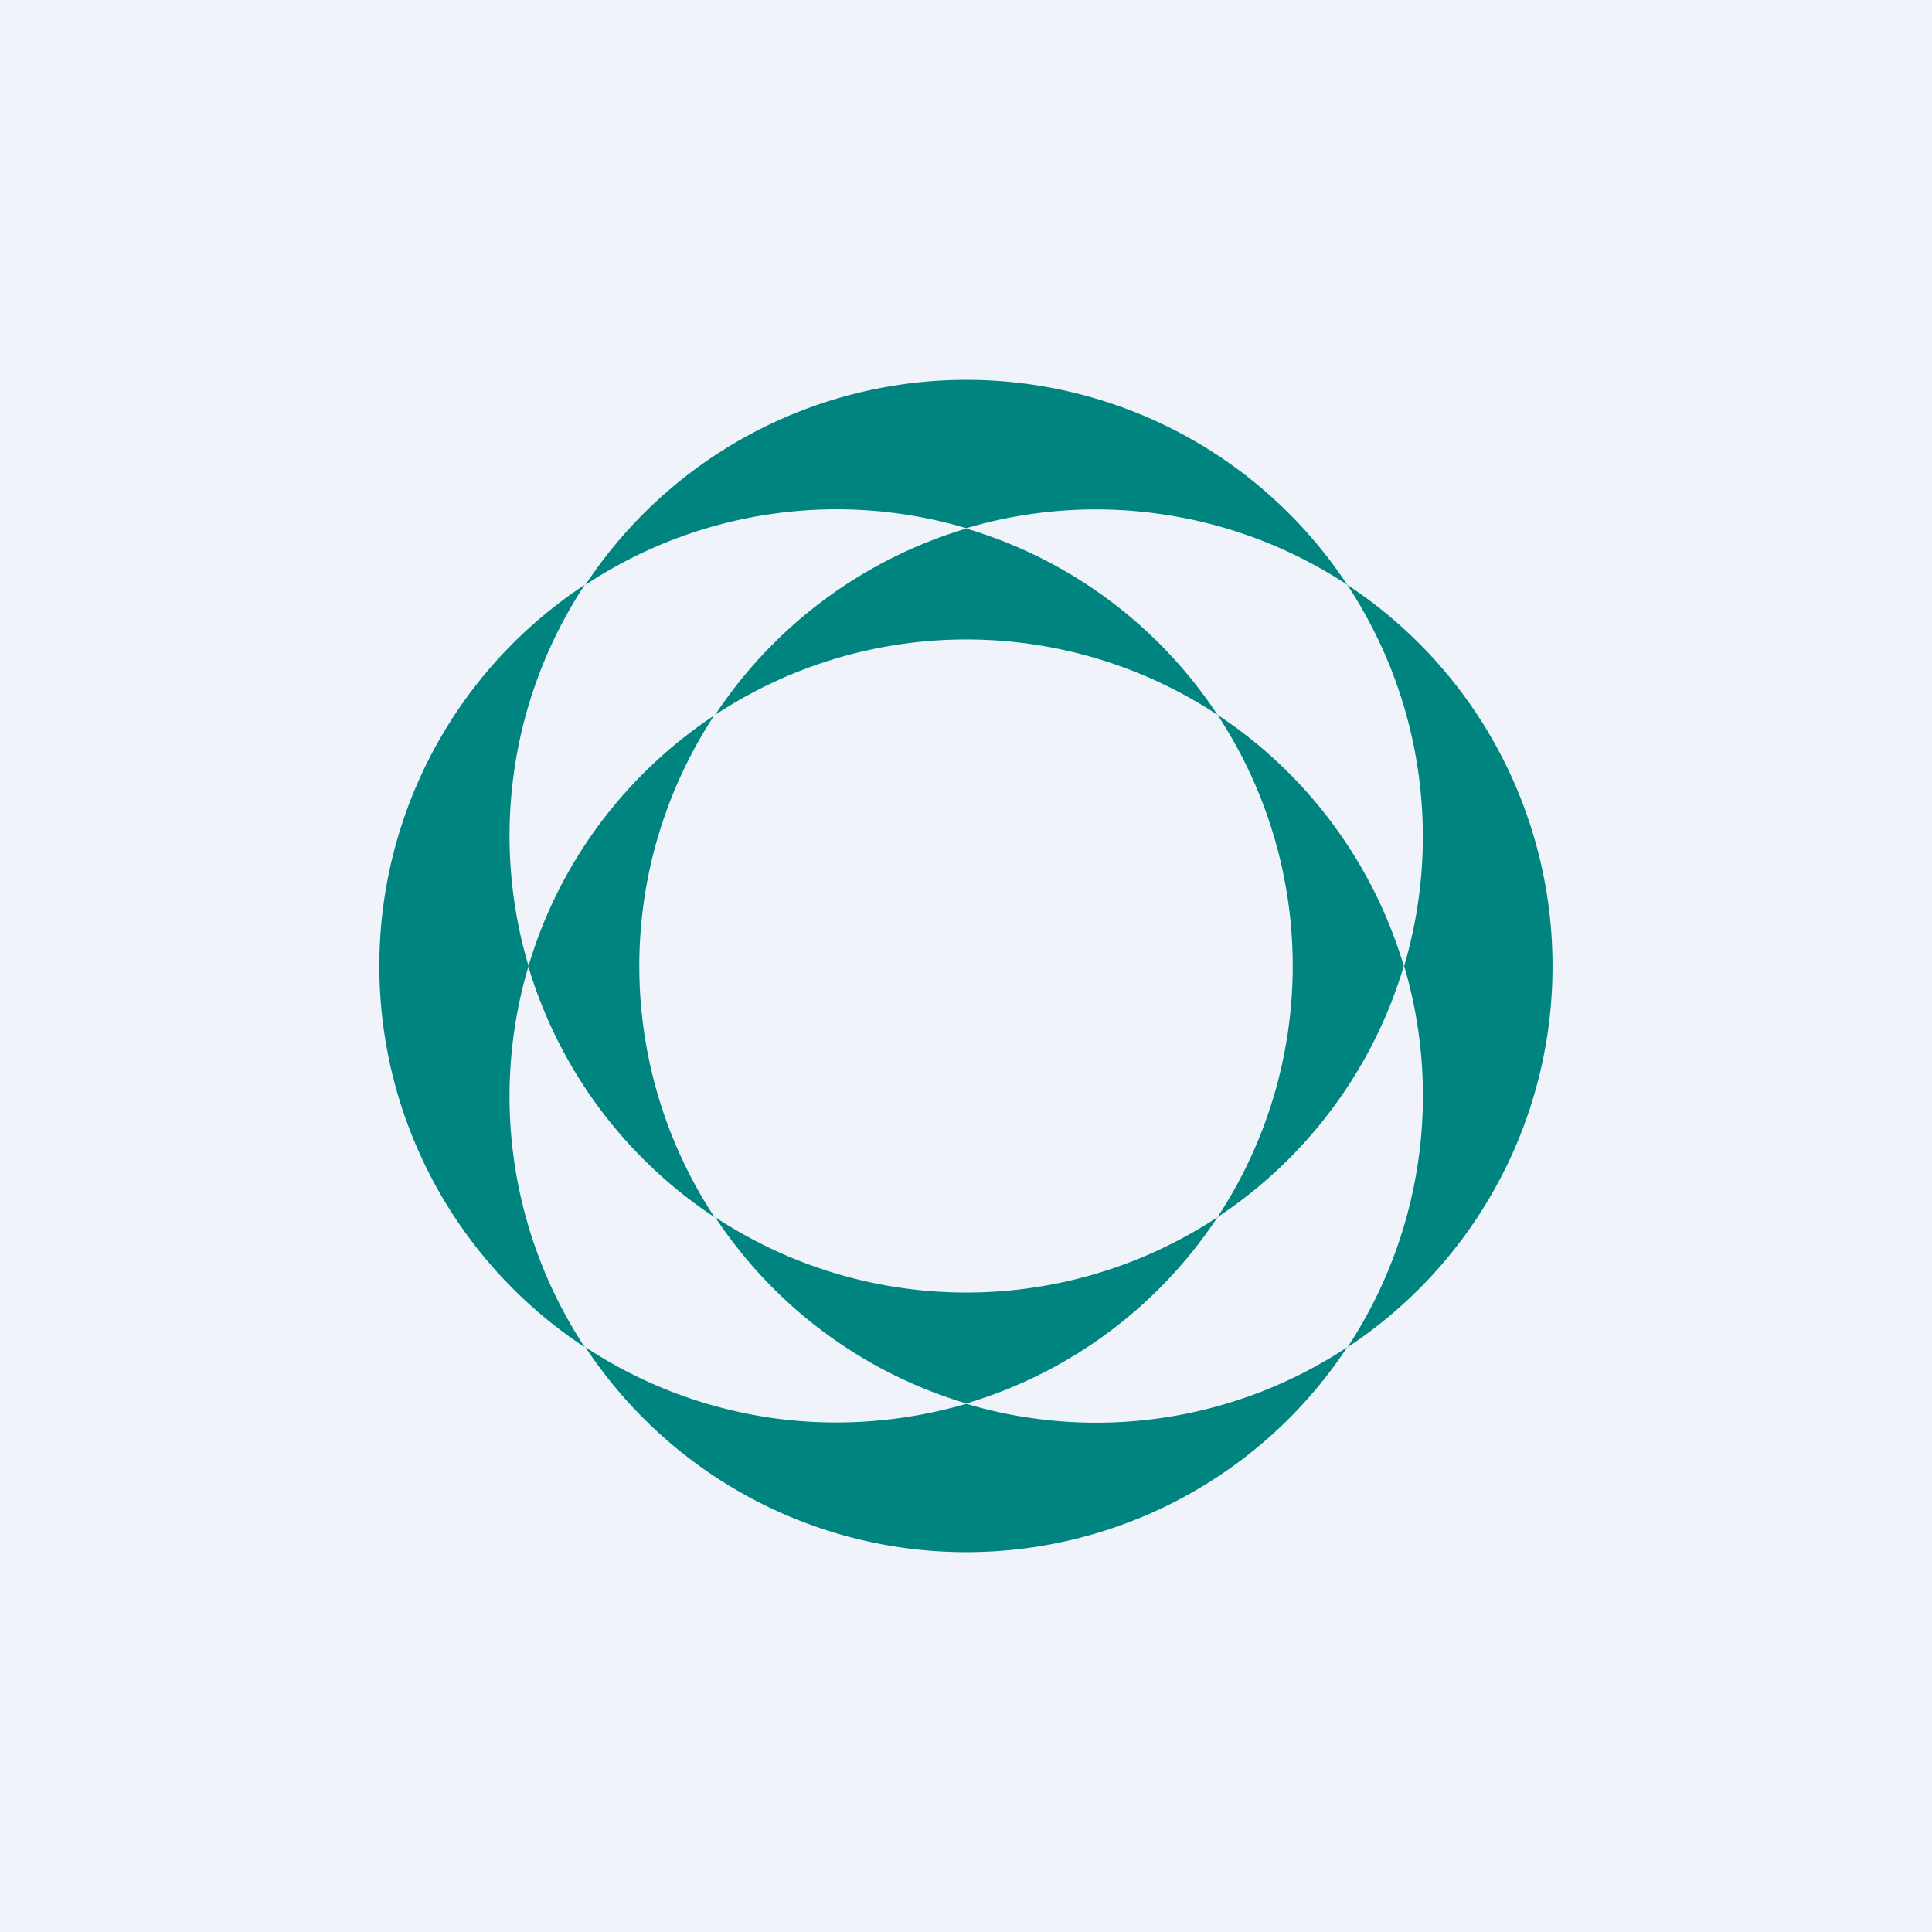
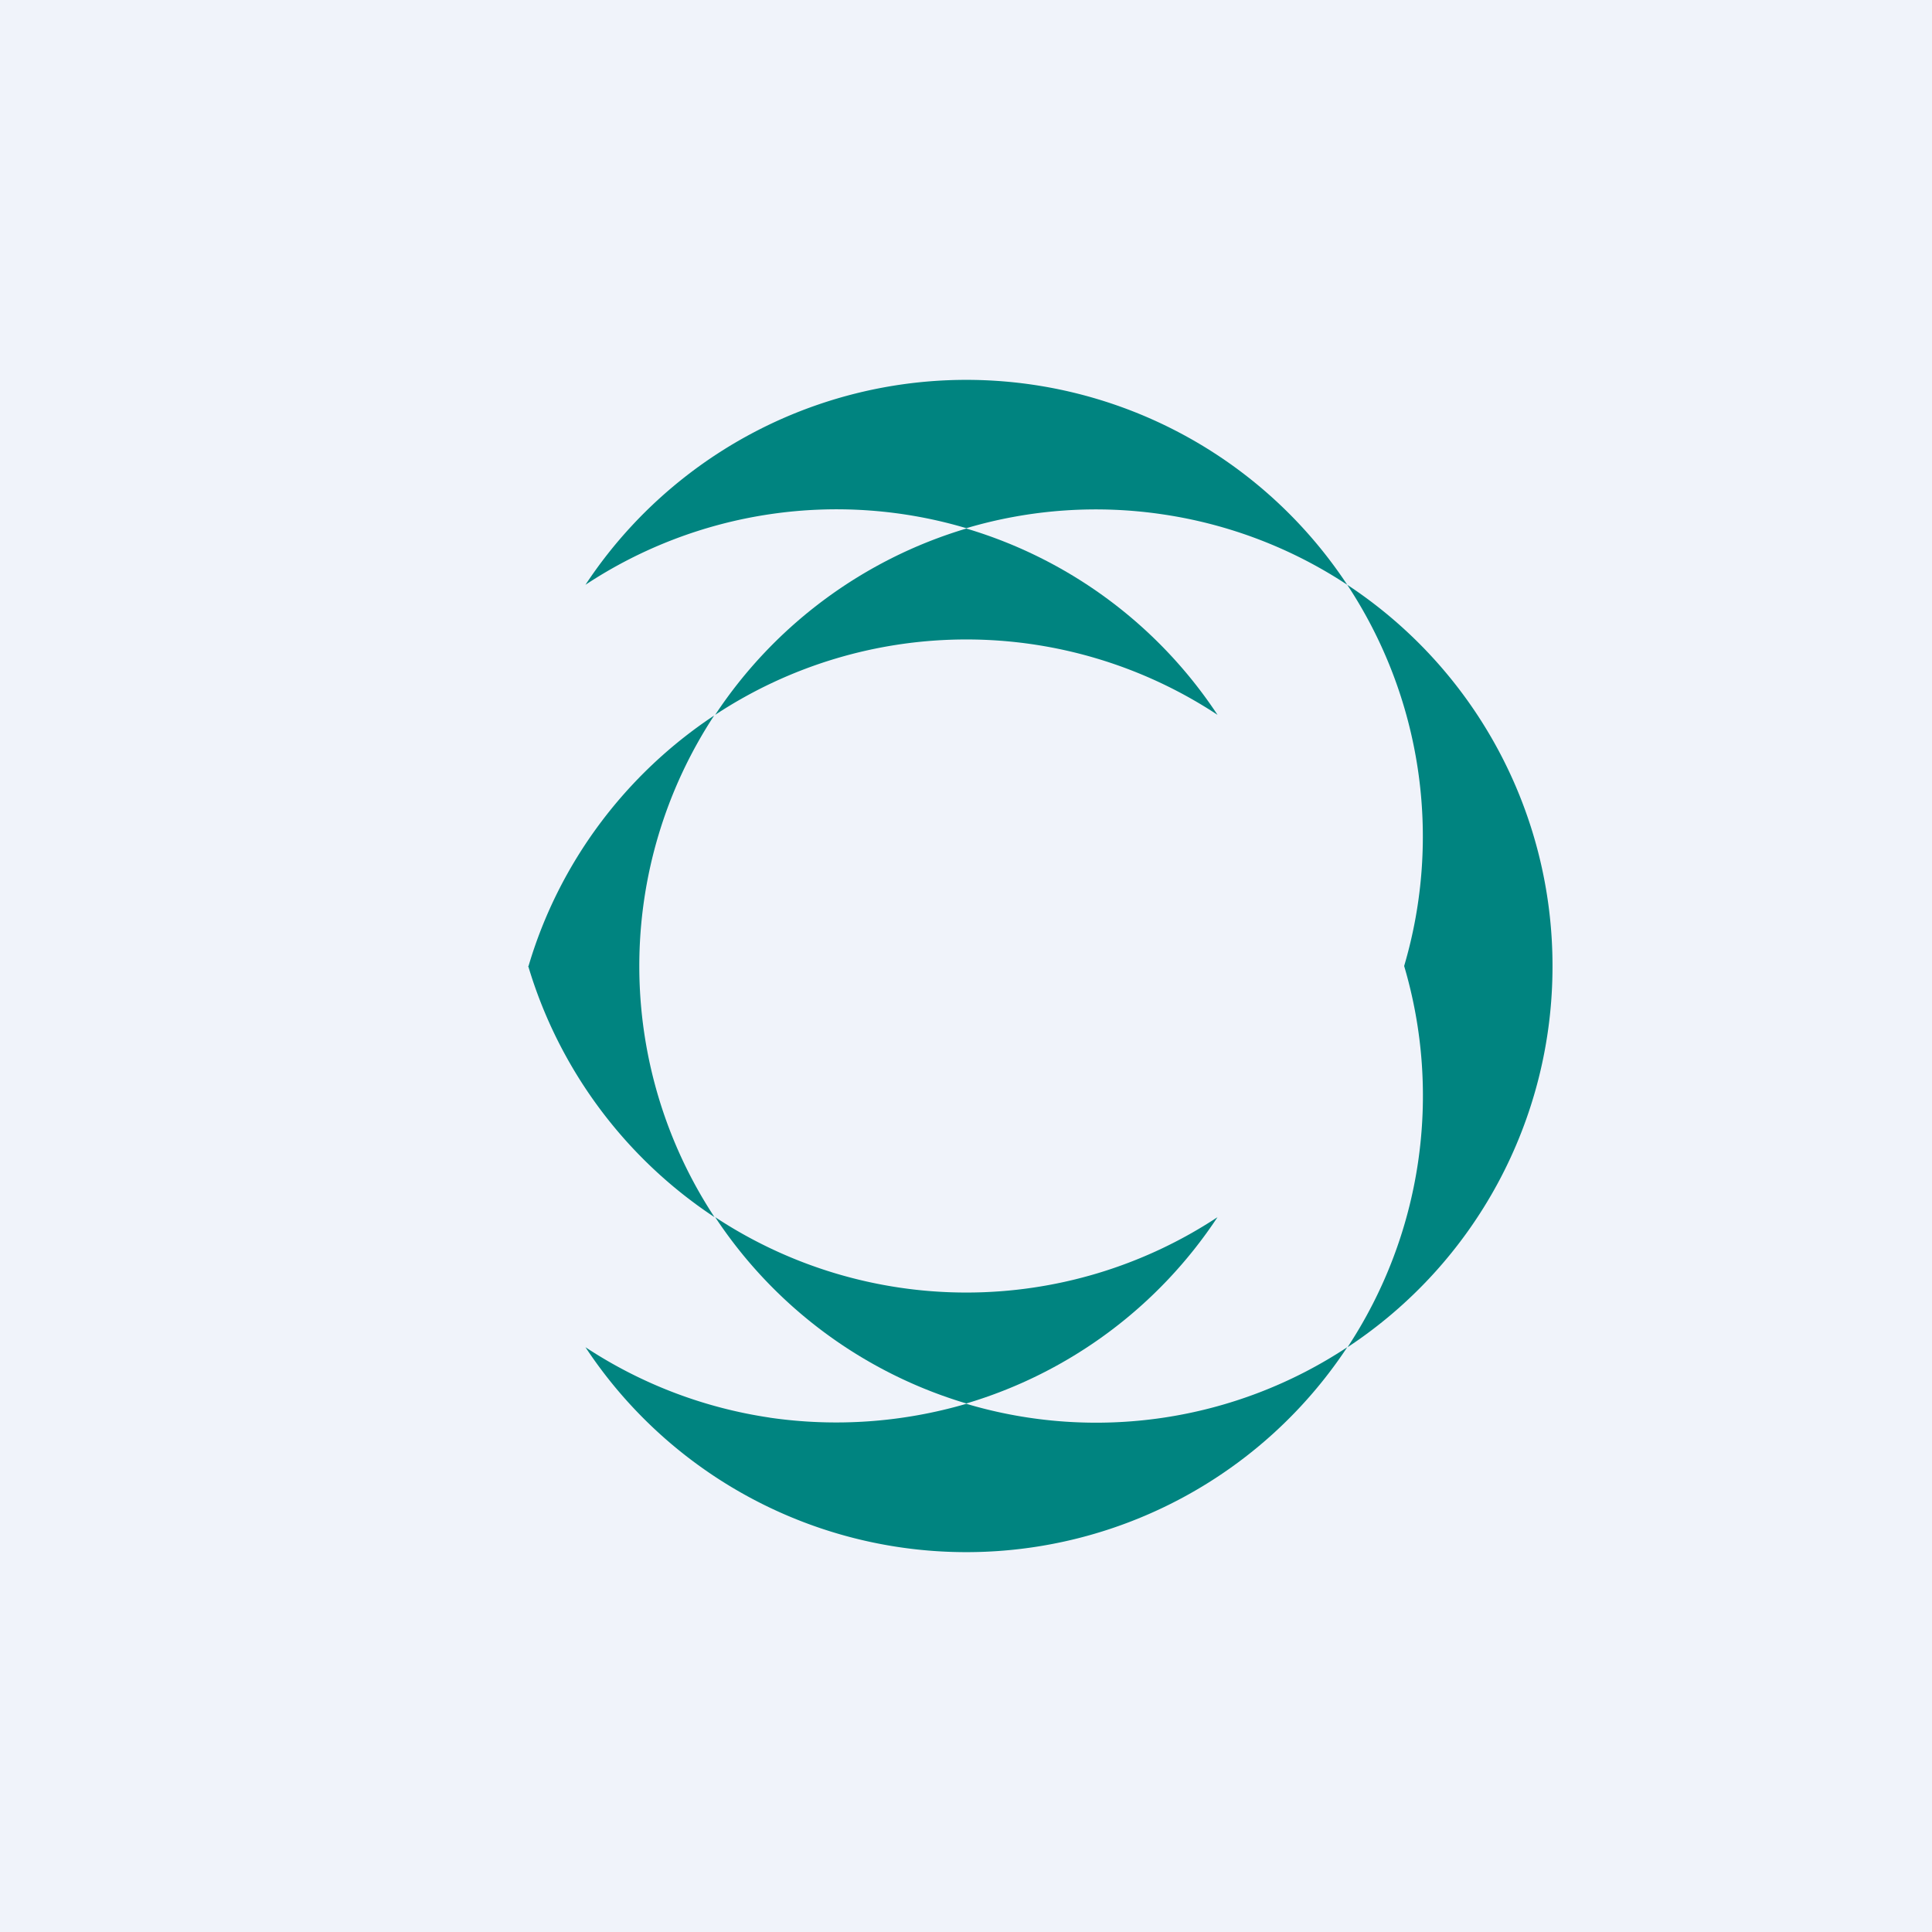
<svg xmlns="http://www.w3.org/2000/svg" width="56" height="56" viewBox="0 0 56 56">
  <path fill="#F0F3FA" d="M0 0h56v56H0z" />
  <path d="M33.71 14.91a13.2 13.2 0 0 0-5.7.4 13.2 13.2 0 0 0-11.04 1.64 13.23 13.23 0 0 1 22.08 0 13.2 13.2 0 0 0-5.34-2.04ZM22.3 41.09c1.92.28 3.86.14 5.71-.4a13.2 13.2 0 0 0 11.04-1.64 13.23 13.23 0 0 1-22.08 0 13.21 13.21 0 0 0 5.34 2.04ZM45 28a13.22 13.22 0 0 0-5.95-11.05A13.25 13.25 0 0 1 40.7 28a13.26 13.26 0 0 1-1.64 11.05A13.21 13.21 0 0 0 45 28Z" fill="#008480" />
-   <path d="M37.47 28c0-2.59-.76-5.12-2.18-7.28 2.6 1.71 4.51 4.3 5.4 7.28a13.27 13.27 0 0 1-5.4 7.28A13.24 13.24 0 0 0 37.47 28ZM15.32 28a13.22 13.22 0 0 1 1.63-11.05 13.23 13.23 0 0 0 0 22.1A13.22 13.22 0 0 1 15.32 28Z" fill="#008480" />
  <path d="M15.32 28c.88-2.98 2.8-5.55 5.38-7.26a13.24 13.24 0 0 0 .01 14.54 13.26 13.26 0 0 1-5.4-7.28ZM35.29 20.72a13.25 13.25 0 0 0-7.28-5.4c-2.98.89-5.56 2.8-7.28 5.4a13.22 13.22 0 0 1 14.56 0ZM28.01 40.68a13.27 13.27 0 0 1-7.28-5.4 13.22 13.22 0 0 0 14.56 0 13.25 13.25 0 0 1-7.28 5.4Z" fill="#008480" />
</svg>